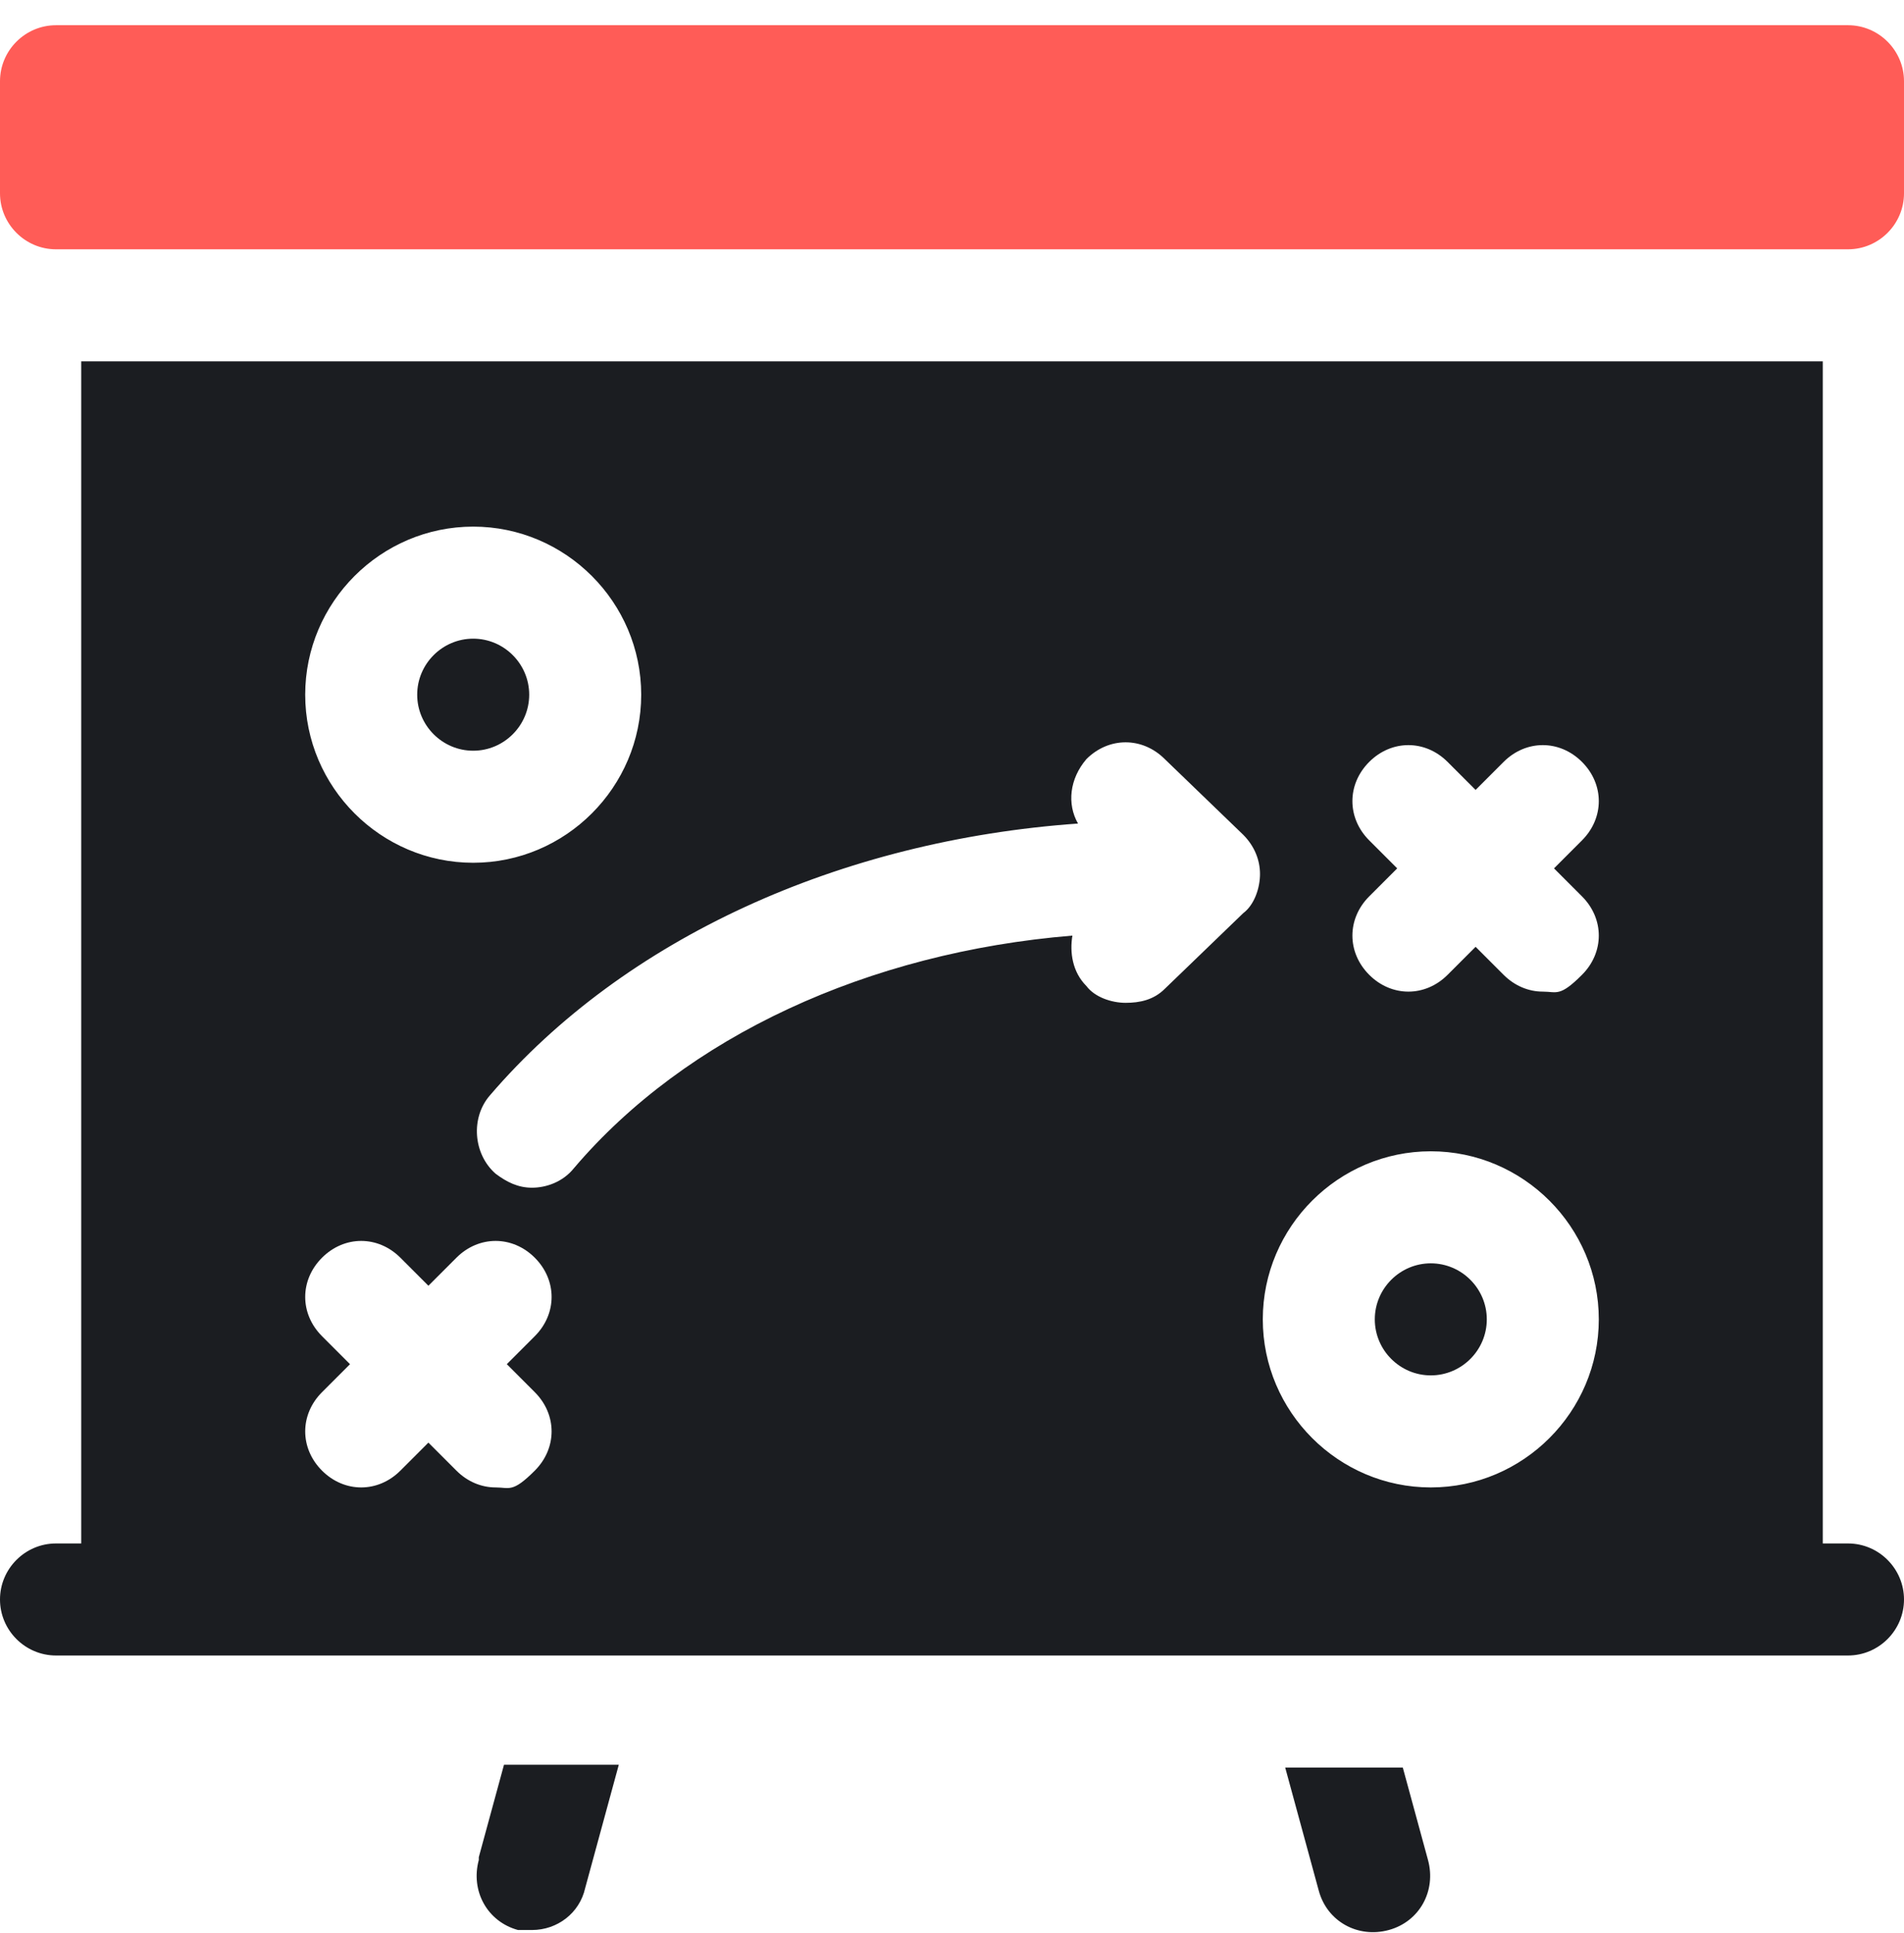
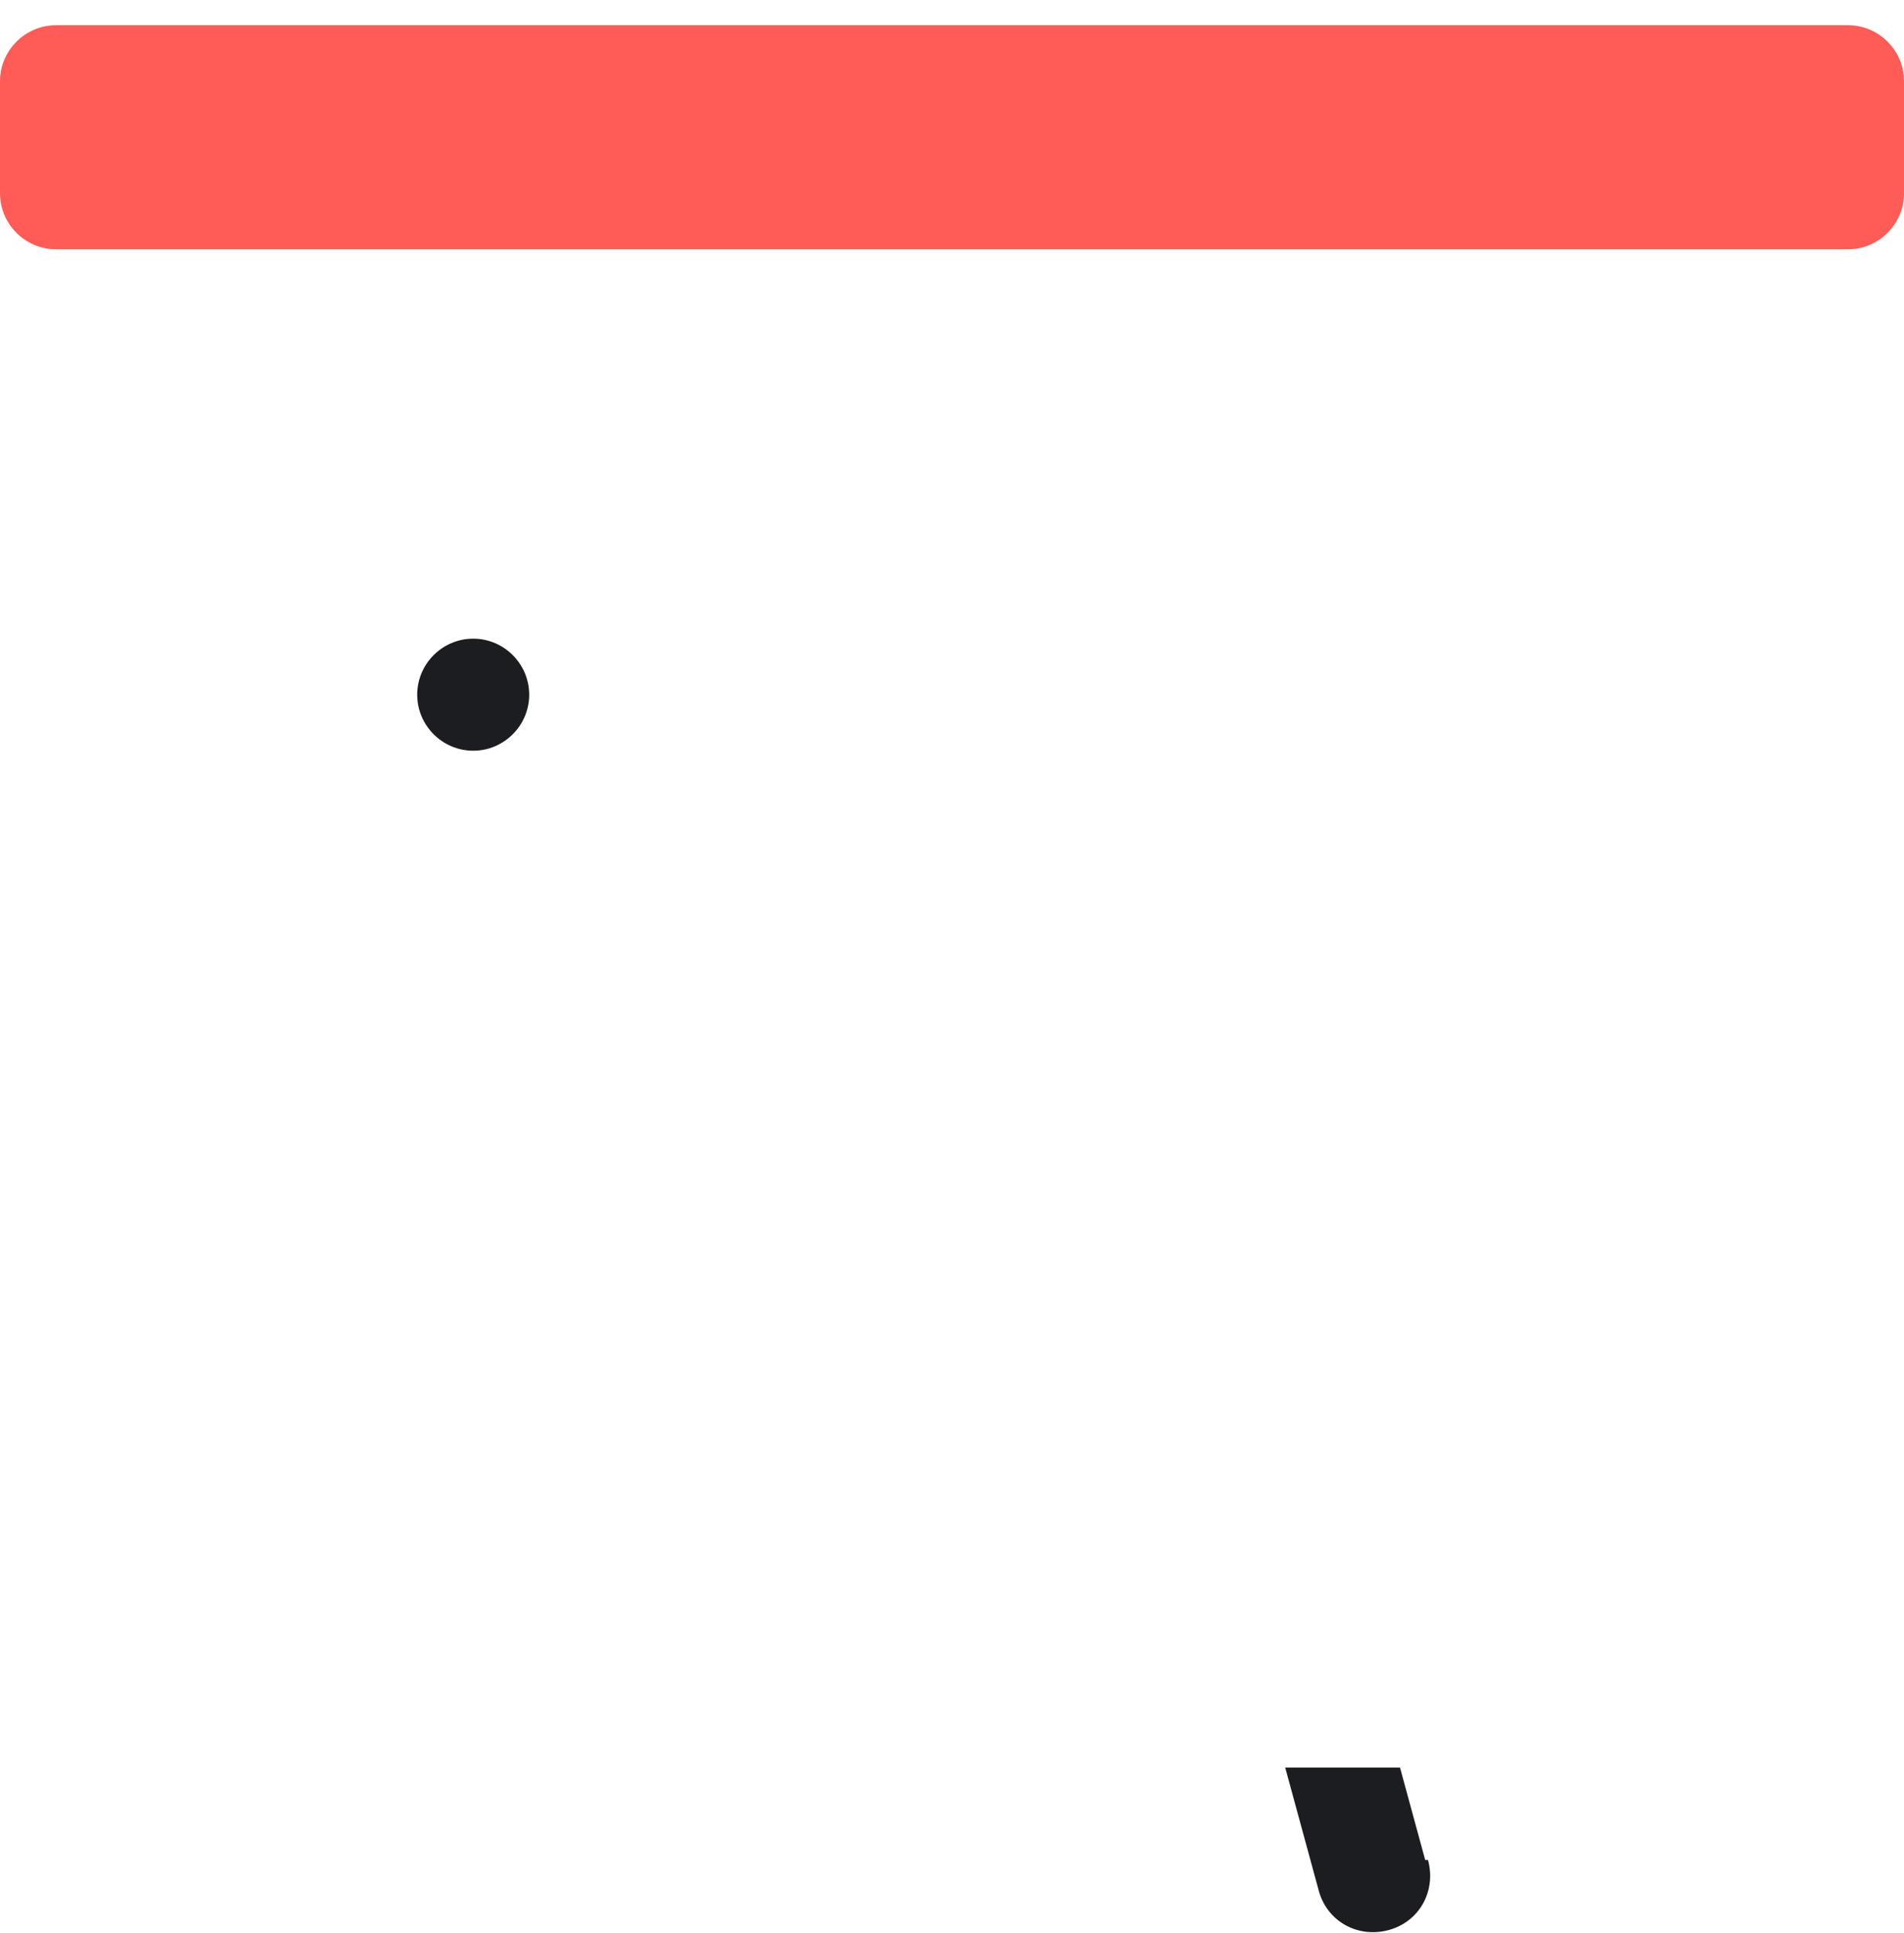
<svg xmlns="http://www.w3.org/2000/svg" id="Layer_1" version="1.1" viewBox="0 0 68 69">
  <defs>
    <style>
      .st0 {
        fill: #ff5c57;
      }

      .st1 {
        fill: #1b1d21;
      }
    </style>
  </defs>
  <g id="Vector">
    <path class="st0" d="M2,8.9h64c1.1,0,2-.9,2-2V2.9c0-1.1-.9-2-2-2H2c-1.1,0-2,.9-2,2v4c0,1.1.9,2,2,2Z" />
-     <path class="st1" d="M66,55.1h-.9V12.9H2.9v42.2h-.9c-1.1,0-2,.9-2,2s.9,2,2,2h64c1.1,0,2-.9,2-2s-.9-2-2-2ZM48.9,30c-.8-.8-.8-2,0-2.8s2-.8,2.8,0l1,1,1-1c.8-.8,2-.8,2.8,0s.8,2,0,2.8l-1,1,1,1c.8.8.8,2,0,2.8s-.9.6-1.4.6-1-.2-1.4-.6l-1-1-1,1c-.4.4-.9.6-1.4.6s-1-.2-1.4-.6c-.8-.8-.8-2,0-2.8l1-1s-1-1-1-1ZM16.9,18.8c3.3,0,6,2.7,6,6s-2.7,6-6,6-6-2.7-6-6,2.7-6,6-6ZM19.1,49.7c.8.8.8,2,0,2.8s-.9.6-1.4.6-1-.2-1.4-.6l-1-1-1,1c-.4.4-.9.6-1.4.6s-1-.2-1.4-.6c-.8-.8-.8-2,0-2.8l1-1-1-1c-.8-.8-.8-2,0-2.8s2-.8,2.8,0l1,1,1-1c.8-.8,2-.8,2.8,0s.8,2,0,2.8l-1,1s1,1,1,1ZM44.4,32.6l-2.8,2.7c-.4.4-.9.5-1.4.5s-1.1-.2-1.4-.6c-.5-.5-.6-1.2-.5-1.8-7.3.6-13.8,3.6-17.8,8.3-.4.5-1,.7-1.5.7s-.9-.2-1.3-.5c-.8-.7-.9-2-.2-2.8,4.8-5.6,12.5-9.1,21-9.7-.4-.7-.3-1.6.3-2.3.8-.8,2-.8,2.8,0l2.8,2.7c.4.4.6.9.6,1.4s-.2,1.1-.6,1.4ZM51.1,53.1c-3.3,0-6-2.7-6-6s2.7-6,6-6,6,2.7,6,6-2.7,6-6,6Z" />
-     <path class="st1" d="M51.1,45.1c-1.1,0-2,.9-2,2s.9,2,2,2,2-.9,2-2-.9-2-2-2Z" />
    <path class="st1" d="M16.9,26.8c1.1,0,2-.9,2-2s-.9-2-2-2-2,.9-2,2,.9,2,2,2Z" />
-     <path class="st1" d="M50,63.1h-4.1l1.2,4.4c.3,1.1,1.4,1.7,2.5,1.4,1.1-.3,1.7-1.4,1.4-2.5l-.9-3.3h-.1Z" />
-     <path class="st1" d="M17.1,66.4c-.3,1.1.3,2.2,1.4,2.5h.5c.9,0,1.7-.6,1.9-1.5l1.2-4.4h-4.1l-.9,3.3h0Z" />
+     <path class="st1" d="M50,63.1h-4.1l1.2,4.4c.3,1.1,1.4,1.7,2.5,1.4,1.1-.3,1.7-1.4,1.4-2.5h-.1Z" />
  </g>
</svg>